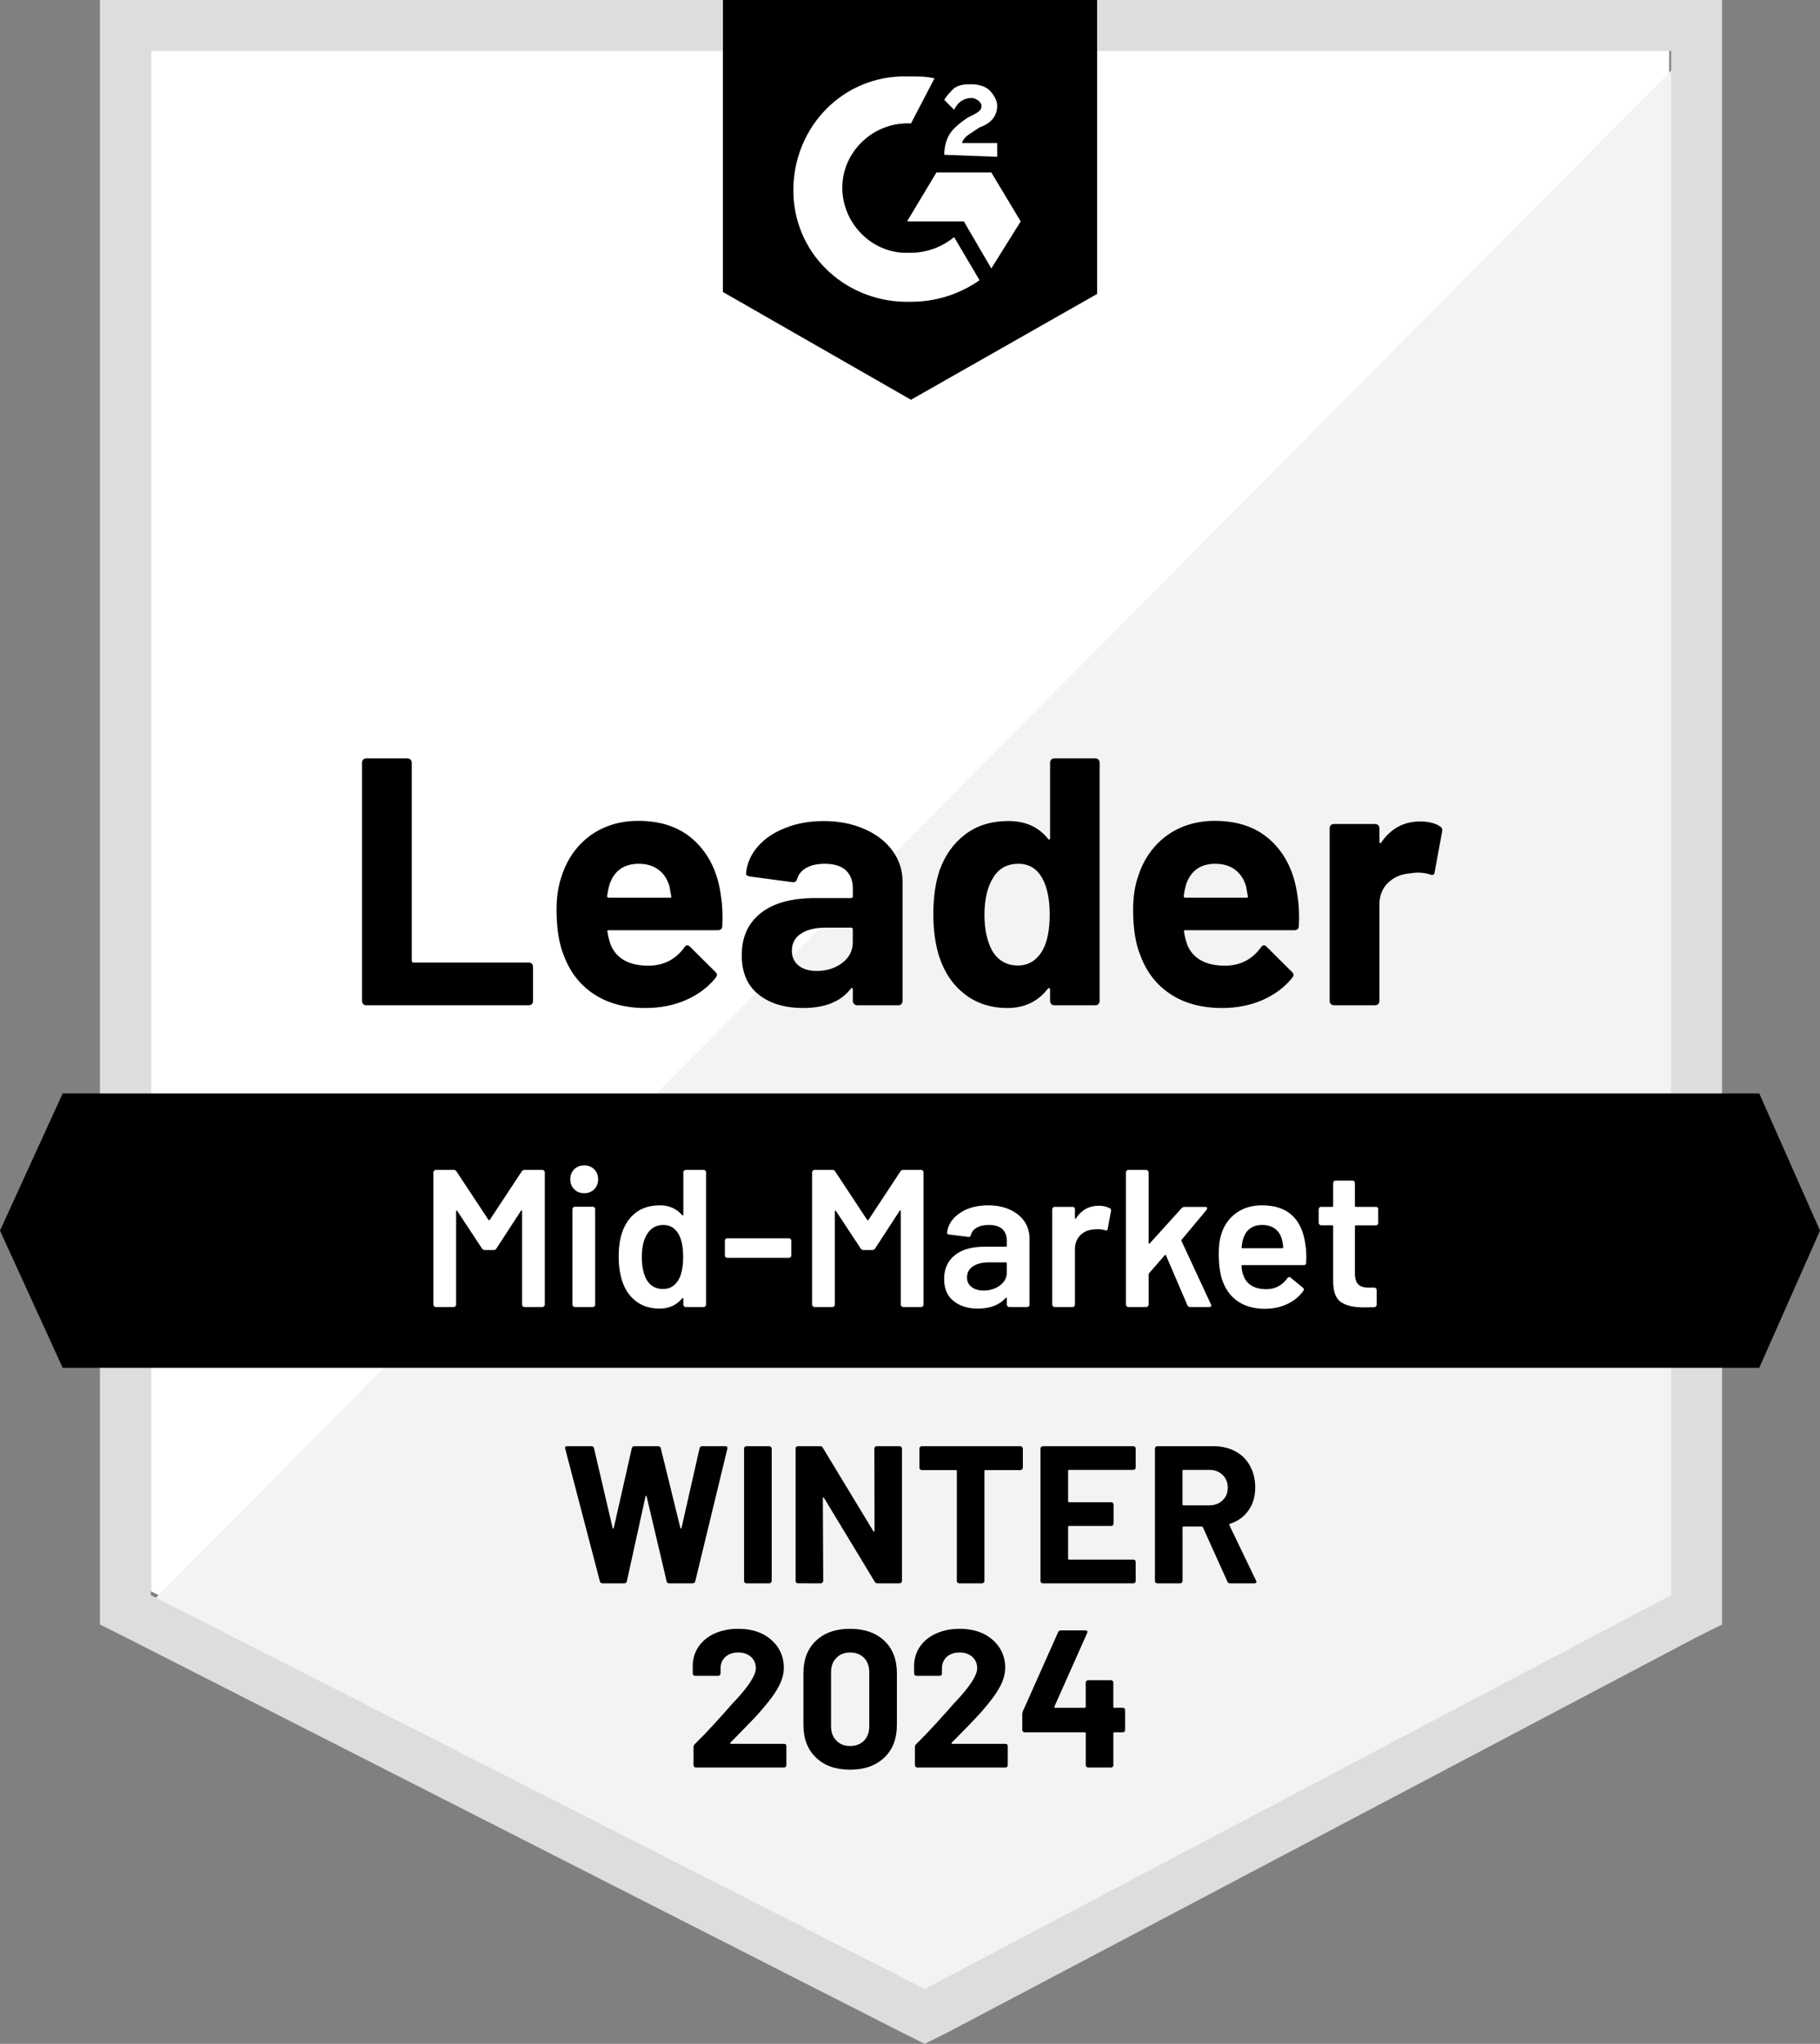
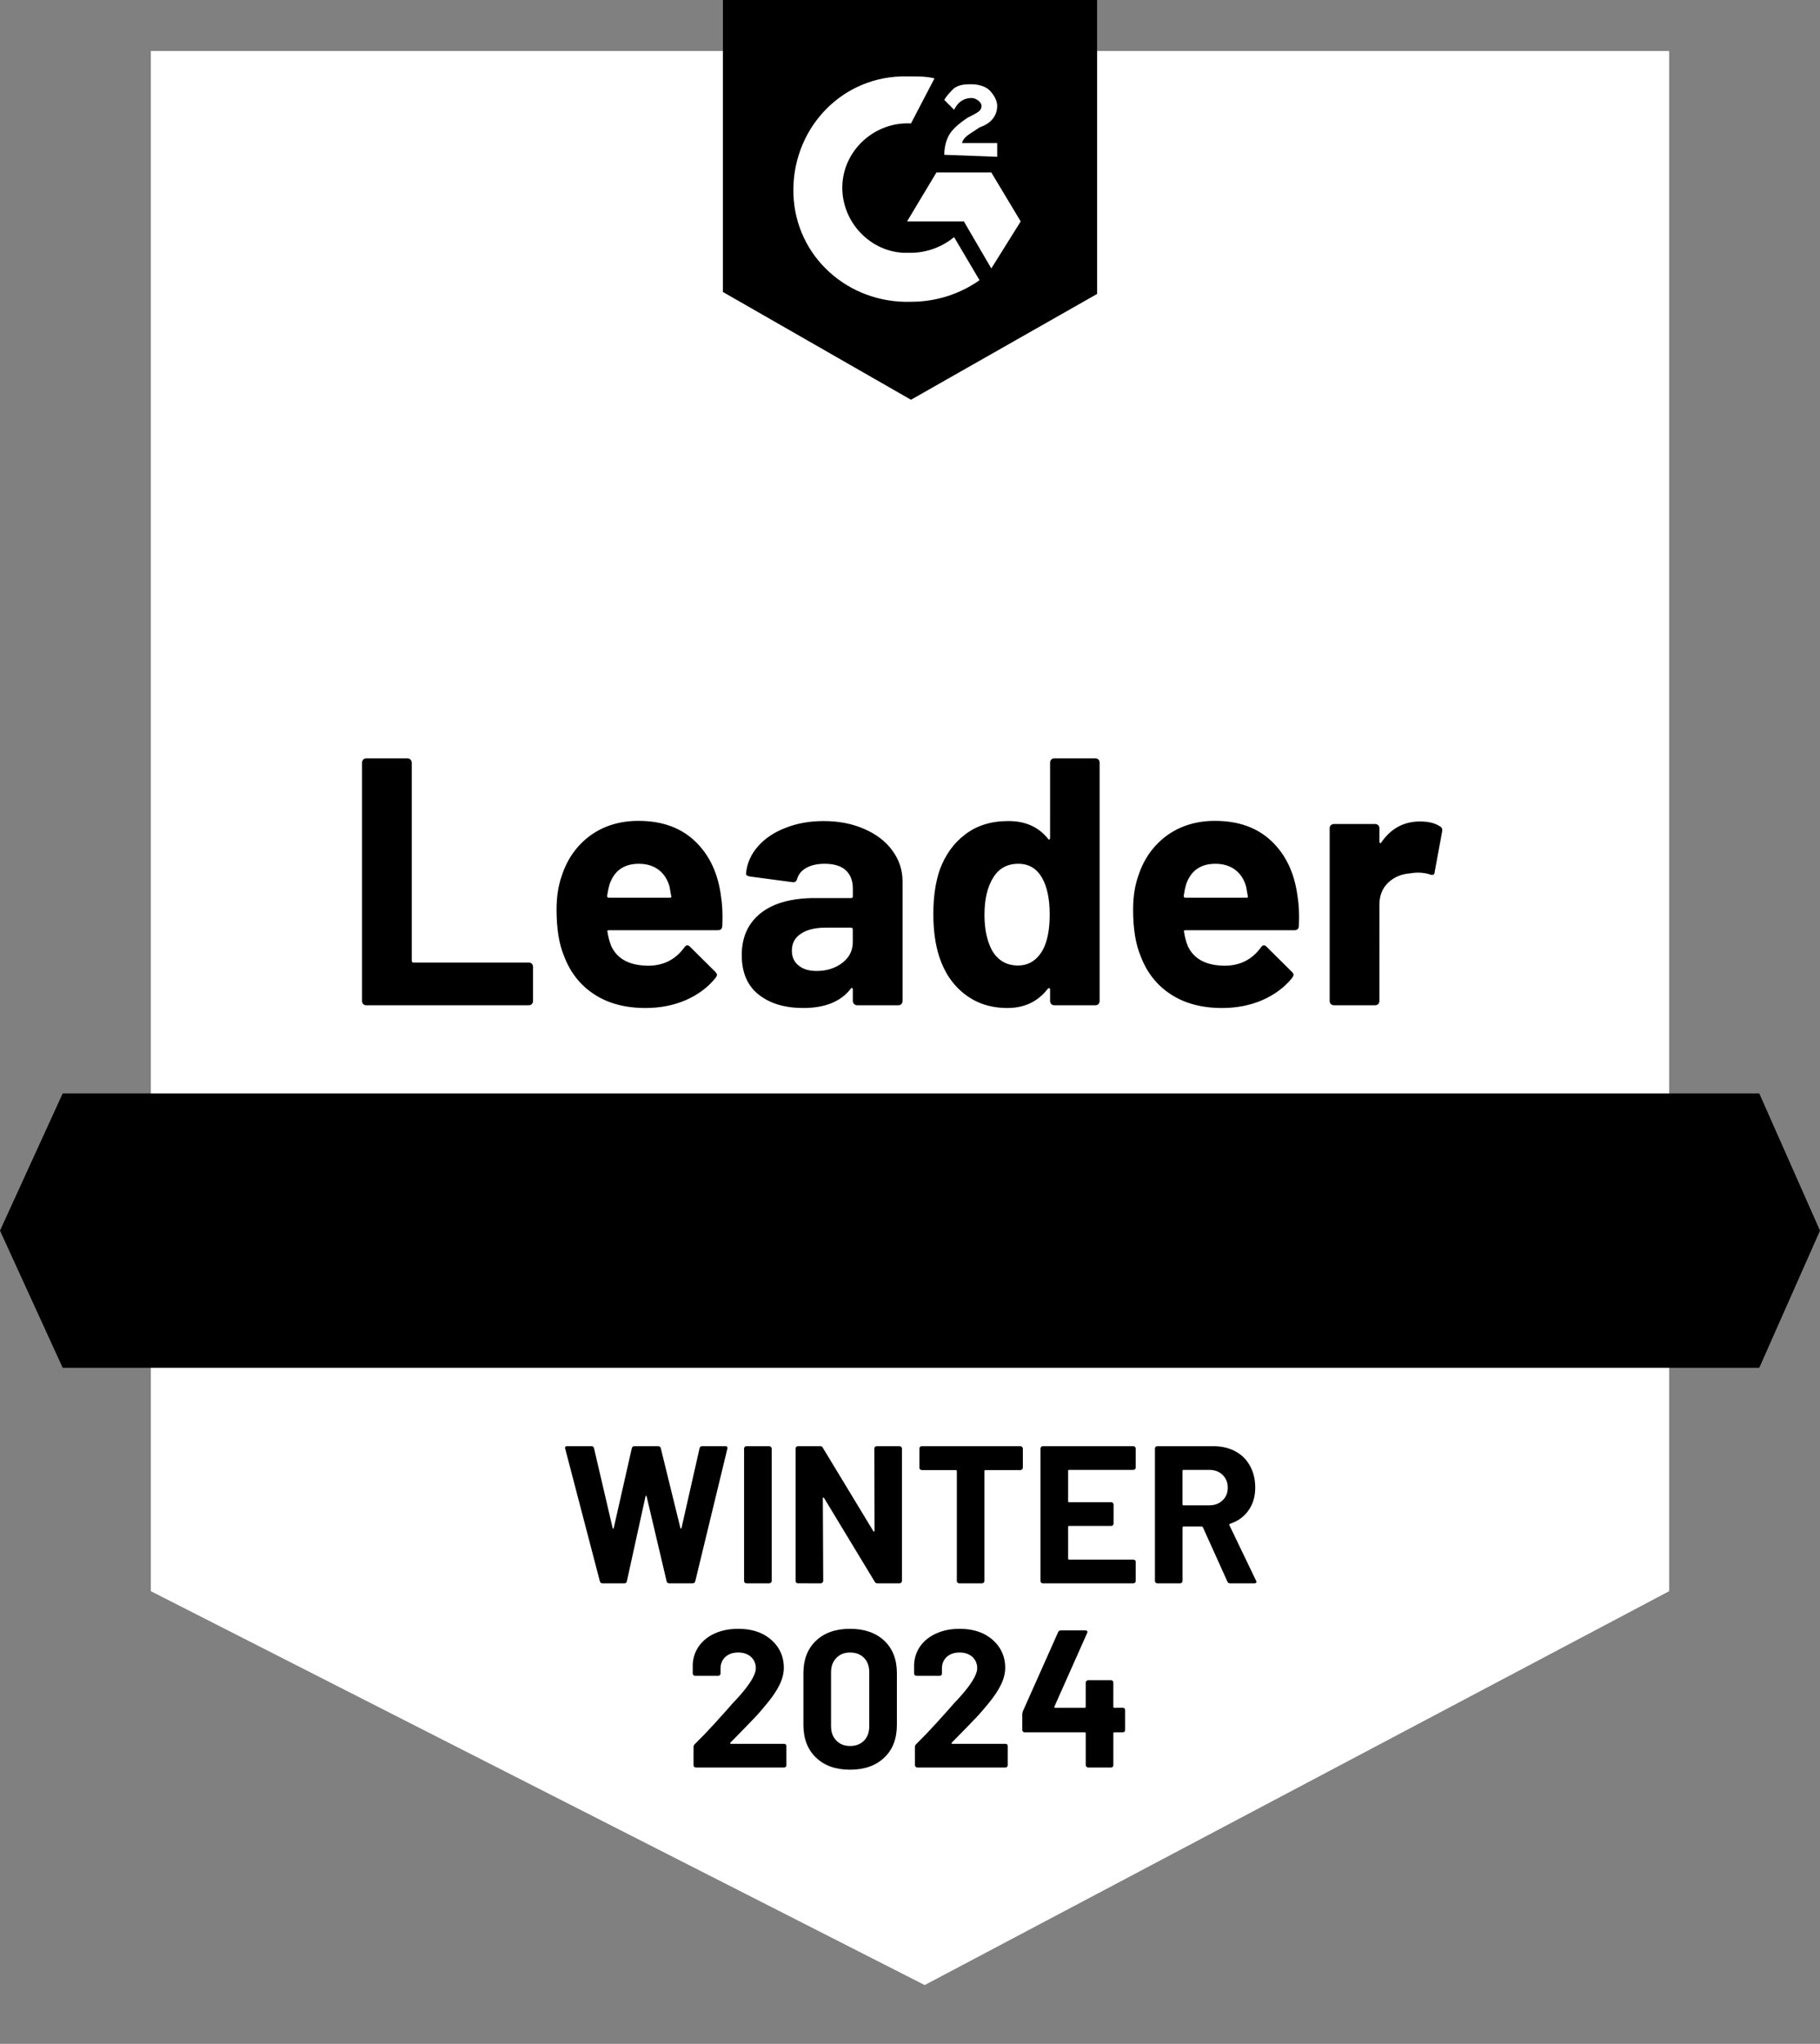
<svg xmlns="http://www.w3.org/2000/svg" version="1.1" id="Layer_1" x="0px" y="0px" viewBox="0 0 102.43 115" style="enable-background:new 0 0 102.43 115;" xml:space="preserve">
  <rect x="0" y="0" width="102.43" height="115" fill="#808080" stroke="none" />
  <style type="text/css">
	.st0{fill:#FFFFFF;}
	.st1{fill:#F2F3F2;}
	.st2{fill:#DCDEDC;}
</style>
  <path class="st0" d="M8.49,89.53l43.552,22.162l41.898-22.162V2.867H8.49  C8.49,2.867,8.49,89.53,8.49,89.53z" />
-   <path class="st1" d="M94.823,3.198L7.608,91.074l45.206,22.383l42.009-21.5  C94.823,91.956,94.823,3.198,94.823,3.198z" />
-   <path class="st2" d="M5.623,31.755v59.65l1.544,0.772l43.552,22.162l1.323,0.662  l1.323-0.662l42.009-22.162l1.544-0.772V0H5.623V31.755z M8.49,89.751V2.867  h85.561v86.884l-42.009,22.162C52.042,111.913,8.49,89.751,8.49,89.751z" />
  <path d="M51.27,4.3c0.441,0,0.882,0,1.323,0.11L51.27,6.946  c-1.985-0.11-3.749,1.433-3.859,3.418c-0.11,1.985,1.433,3.749,3.418,3.859  h0.441c0.882,0,1.764-0.331,2.426-0.882l1.433,2.426  c-1.103,0.772-2.426,1.213-3.859,1.213c-3.528,0.11-6.505-2.536-6.616-6.064  s2.536-6.505,6.064-6.616C50.719,4.3,51.27,4.3,51.27,4.3z M55.791,9.703  l1.654,2.756l-1.654,2.646l-1.544-2.646h-3.198l1.654-2.756  C52.704,9.703,55.791,9.703,55.791,9.703z M53.145,8.71  c0-0.441,0.11-0.882,0.331-1.213s0.662-0.662,0.992-0.882l0.221-0.11  c0.441-0.221,0.551-0.331,0.551-0.551s-0.331-0.441-0.551-0.441  c-0.441,0-0.772,0.221-0.992,0.662l-0.551-0.551  c0.11-0.221,0.331-0.441,0.551-0.662c0.331-0.221,0.662-0.221,0.992-0.221  c0.331,0,0.772,0.11,0.992,0.331s0.441,0.551,0.441,0.882  c0,0.551-0.331,0.992-0.992,1.213l-0.331,0.221  c-0.331,0.221-0.551,0.331-0.662,0.662h1.985v0.772  C56.122,8.821,53.145,8.71,53.145,8.71z M51.27,22.493l10.475-5.954V0H40.686  v16.429C40.686,16.429,51.27,22.493,51.27,22.493z M99.012,61.524H3.528L0,69.243  l3.528,7.718h95.484l3.418-7.718C102.43,69.243,99.012,61.524,99.012,61.524z" />
  <path d="M20.607,56.563c-0.066,0-0.121-0.022-0.165-0.066  c-0.044-0.051-0.066-0.11-0.066-0.176V42.913c0-0.066,0.022-0.125,0.066-0.176  c0.044-0.044,0.099-0.066,0.165-0.066h2.326c0.066,0,0.121,0.022,0.165,0.066  c0.051,0.051,0.077,0.11,0.077,0.176v11.147c0,0.066,0.033,0.099,0.099,0.099  h6.483c0.066-0,0.125,0.022,0.176,0.066  c0.044,0.051,0.066,0.11,0.066,0.176V56.32c0,0.066-0.022,0.125-0.066,0.176  c-0.051,0.044-0.11,0.066-0.176,0.066C29.759,56.563,20.607,56.563,20.607,56.563z   M40.575,50.41c0.081,0.5,0.107,1.062,0.077,1.687  c-0.007,0.162-0.092,0.243-0.254,0.243h-6.13c-0.081,0-0.107,0.033-0.077,0.099  c0.037,0.265,0.107,0.529,0.209,0.794c0.345,0.735,1.047,1.103,2.106,1.103  c0.845-0.007,1.514-0.349,2.007-1.025c0.051-0.081,0.11-0.121,0.176-0.121  c0.044,0,0.092,0.026,0.143,0.077l1.422,1.411  c0.066,0.066,0.099,0.125,0.099,0.176c0,0.029-0.026,0.085-0.077,0.165  c-0.434,0.537-0.996,0.956-1.687,1.257c-0.684,0.294-1.437,0.441-2.26,0.441  c-1.139,0-2.102-0.257-2.889-0.772c-0.787-0.515-1.353-1.235-1.698-2.161  c-0.279-0.662-0.419-1.529-0.419-2.602c0-0.728,0.099-1.367,0.298-1.919  c0.309-0.941,0.842-1.691,1.599-2.249c0.764-0.551,1.669-0.827,2.712-0.827  c1.323,0,2.385,0.382,3.186,1.147C39.921,48.099,40.406,49.124,40.575,50.41z   M35.955,48.602c-0.838,0-1.389,0.39-1.654,1.169  c-0.051,0.176-0.096,0.39-0.132,0.64c0,0.066,0.033,0.099,0.099,0.099h3.429  c0.081-0,0.107-0.033,0.077-0.099c-0.066-0.382-0.099-0.566-0.099-0.551  c-0.118-0.397-0.323-0.706-0.617-0.926C36.757,48.712,36.389,48.602,35.955,48.602  z M46.353,46.198c0.86-0,1.628,0.151,2.304,0.452  c0.676,0.294,1.202,0.702,1.577,1.224c0.375,0.515,0.562,1.088,0.562,1.72  v6.726c0,0.066-0.022,0.125-0.066,0.176c-0.044,0.044-0.099,0.066-0.165,0.066  h-2.326c-0.066,0-0.121-0.022-0.165-0.066c-0.051-0.051-0.077-0.11-0.077-0.176  v-0.651c0-0.037-0.011-0.062-0.033-0.077c-0.029-0.015-0.055-0.004-0.077,0.033  c-0.559,0.728-1.452,1.092-2.679,1.092c-1.036,0-1.871-0.25-2.503-0.75  c-0.639-0.5-0.959-1.242-0.959-2.227c0-1.014,0.36-1.805,1.081-2.371  c0.713-0.559,1.731-0.838,3.054-0.838h2.018c0.066,0,0.099-0.033,0.099-0.099  v-0.441c0-0.434-0.132-0.775-0.397-1.025  c-0.265-0.243-0.662-0.364-1.191-0.364c-0.404,0-0.742,0.074-1.014,0.221  s-0.448,0.353-0.529,0.617c-0.037,0.147-0.121,0.213-0.254,0.198l-2.404-0.32  c-0.162-0.029-0.235-0.088-0.221-0.176c0.051-0.559,0.272-1.062,0.662-1.511  c0.39-0.448,0.908-0.798,1.555-1.047c0.639-0.257,1.356-0.386,2.15-0.386  L46.353,46.198z M45.956,54.633c0.566,0,1.047-0.151,1.444-0.452  c0.397-0.301,0.595-0.691,0.595-1.169v-0.717c0-0.066-0.033-0.099-0.099-0.099  h-1.422c-0.595,0-1.062,0.114-1.4,0.342c-0.338,0.221-0.507,0.537-0.507,0.948  c0,0.36,0.125,0.639,0.375,0.838C45.191,54.53,45.53,54.633,45.956,54.633z   M59.099,42.913c0-0.066,0.022-0.125,0.066-0.176  c0.044-0.044,0.099-0.066,0.165-0.066h2.326c0.066,0,0.121,0.022,0.165,0.066  c0.044,0.051,0.066,0.11,0.066,0.176v13.407  c0,0.066-0.022,0.125-0.066,0.176c-0.044,0.044-0.099,0.066-0.165,0.066  H59.33c-0.066,0-0.121-0.022-0.165-0.066c-0.044-0.051-0.066-0.11-0.066-0.176  v-0.651c0-0.037-0.015-0.059-0.044-0.066c-0.029-0.007-0.055,0-0.077,0.022  c-0.559,0.728-1.319,1.092-2.282,1.092c-0.926,0-1.724-0.257-2.393-0.772  s-1.15-1.22-1.444-2.117c-0.221-0.691-0.331-1.492-0.331-2.404  c-0-0.941,0.118-1.76,0.353-2.459c0.309-0.853,0.79-1.525,1.444-2.018  c0.654-0.5,1.463-0.75,2.426-0.75c0.956-0,1.698,0.331,2.227,0.992  c0.022,0.044,0.048,0.059,0.077,0.044c0.029-0.015,0.044-0.04,0.044-0.077  C59.099,47.158,59.099,42.913,59.099,42.913z M58.68,53.465  c0.265-0.485,0.397-1.154,0.397-2.007c0-0.882-0.147-1.577-0.441-2.084  c-0.301-0.515-0.742-0.772-1.323-0.772c-0.625,0-1.095,0.257-1.411,0.772  c-0.331,0.522-0.496,1.224-0.496,2.106c0,0.794,0.14,1.455,0.419,1.985  c0.331,0.573,0.82,0.86,1.466,0.86C57.886,54.325,58.349,54.038,58.68,53.465z   M73.024,50.41c0.081,0.5,0.107,1.062,0.077,1.687  c-0.007,0.162-0.092,0.243-0.254,0.243h-6.13c-0.081,0-0.107,0.033-0.077,0.099  c0.037,0.265,0.107,0.529,0.209,0.794c0.345,0.735,1.047,1.103,2.106,1.103  c0.845-0.007,1.514-0.349,2.007-1.025c0.051-0.081,0.11-0.121,0.176-0.121  c0.044,0,0.092,0.026,0.143,0.077l1.422,1.411  c0.066,0.066,0.099,0.125,0.099,0.176c0,0.029-0.026,0.085-0.077,0.165  c-0.434,0.537-0.996,0.956-1.687,1.257c-0.684,0.294-1.437,0.441-2.26,0.441  c-1.139,0-2.102-0.257-2.889-0.772c-0.787-0.515-1.353-1.235-1.698-2.161  c-0.279-0.662-0.419-1.529-0.419-2.602c0-0.728,0.099-1.367,0.298-1.919  c0.309-0.941,0.842-1.691,1.599-2.249c0.764-0.551,1.669-0.827,2.712-0.827  c1.323,0,2.385,0.382,3.186,1.147c0.801,0.764,1.286,1.79,1.455,3.076H73.024z   M68.405,48.602c-0.838,0-1.389,0.39-1.654,1.169  c-0.051,0.176-0.096,0.39-0.132,0.64c-0,0.066,0.033,0.099,0.099,0.099  h3.429c0.081-0,0.107-0.033,0.077-0.099  c-0.066-0.382-0.099-0.566-0.099-0.551c-0.118-0.397-0.323-0.706-0.617-0.926  C69.206,48.712,68.838,48.602,68.405,48.602z M79.916,46.221  c0.478,0,0.853,0.092,1.125,0.276c0.11,0.059,0.151,0.158,0.121,0.298  l-0.419,2.271c-0.007,0.154-0.099,0.198-0.276,0.132  c-0.198-0.066-0.43-0.099-0.695-0.099c-0.103,0-0.246,0.015-0.43,0.044  c-0.478,0.037-0.882,0.209-1.213,0.518c-0.331,0.316-0.496,0.731-0.496,1.246  V56.32c0,0.066-0.022,0.125-0.066,0.176c-0.051,0.044-0.11,0.066-0.176,0.066  h-2.315c-0.066,0-0.125-0.022-0.176-0.066c-0.044-0.051-0.066-0.11-0.066-0.176  v-9.725c0-0.066,0.022-0.121,0.066-0.165c0.051-0.044,0.11-0.066,0.176-0.066  h2.315c0.066,0,0.125,0.022,0.176,0.066c0.044,0.044,0.066,0.099,0.066,0.165  v0.761c0,0.037,0.011,0.062,0.033,0.077c0.029,0.015,0.051,0.007,0.066-0.022  C78.276,46.617,79.004,46.221,79.916,46.221z" />
-   <path class="st0" d="M29.362,65.913c0.037-0.059,0.088-0.088,0.154-0.088h1.014  c0.037,0,0.066,0.015,0.088,0.044c0.029,0.022,0.044,0.051,0.044,0.088v7.453  c0,0.037-0.015,0.066-0.044,0.088c-0.022,0.029-0.051,0.044-0.088,0.044h-1.014  c-0.037,0-0.07-0.015-0.099-0.044c-0.022-0.022-0.033-0.051-0.033-0.088v-5.259  c-0-0.022-0.007-0.037-0.022-0.044c-0.022-0.007-0.037,0-0.044,0.022  l-1.378,2.117c-0.037,0.059-0.088,0.088-0.154,0.088h-0.507  c-0.066,0-0.118-0.029-0.154-0.088l-1.389-2.106  c-0.007-0.022-0.018-0.029-0.033-0.022c-0.022,0.007-0.033,0.022-0.033,0.044  v5.248c0,0.037-0.015,0.066-0.044,0.088c-0.022,0.029-0.051,0.044-0.088,0.044  h-1.014c-0.037,0-0.066-0.015-0.088-0.044c-0.029-0.022-0.044-0.051-0.044-0.088  v-7.453c0-0.037,0.015-0.066,0.044-0.088c0.022-0.029,0.051-0.044,0.088-0.044  h1.014c0.066,0,0.118,0.029,0.154,0.088l1.797,2.723  c0.015,0.015,0.029,0.022,0.044,0.022c0.015,0,0.026-0.007,0.033-0.022  C27.565,68.636,29.362,65.913,29.362,65.913z M32.879,67.137  c-0.228,0-0.415-0.074-0.562-0.221c-0.147-0.147-0.221-0.334-0.221-0.562  c0-0.228,0.074-0.415,0.221-0.562c0.147-0.147,0.334-0.221,0.562-0.221  s0.415,0.074,0.562,0.221c0.147,0.147,0.221,0.334,0.221,0.562  c0,0.228-0.074,0.415-0.221,0.562C33.295,67.063,33.107,67.137,32.879,67.137z   M32.35,73.543c-0.037,0-0.066-0.015-0.088-0.044  c-0.029-0.022-0.044-0.051-0.044-0.088v-5.381c0-0.037,0.015-0.066,0.044-0.088  c0.022-0.029,0.051-0.044,0.088-0.044h1.014c0.037,0,0.07,0.015,0.099,0.044  c0.022,0.022,0.033,0.051,0.033,0.088v5.381  c0,0.037-0.011,0.066-0.033,0.088c-0.029,0.029-0.062,0.044-0.099,0.044  H32.35z M38.458,65.957c0-0.037,0.015-0.066,0.044-0.088  c0.022-0.029,0.051-0.044,0.088-0.044h1.014c0.037,0,0.07,0.015,0.099,0.044  c0.022,0.022,0.033,0.051,0.033,0.088v7.453c0,0.037-0.011,0.066-0.033,0.088  c-0.029,0.029-0.062,0.044-0.099,0.044h-1.014c-0.037,0-0.066-0.015-0.088-0.044  c-0.029-0.022-0.044-0.051-0.044-0.088v-0.331c0-0.022-0.007-0.037-0.022-0.044  s-0.029,0-0.044,0.022c-0.323,0.382-0.746,0.573-1.268,0.573  s-0.963-0.136-1.323-0.408c-0.36-0.272-0.621-0.651-0.783-1.136  c-0.132-0.412-0.198-0.871-0.198-1.378c0-0.522,0.062-0.97,0.187-1.345  c0.162-0.485,0.423-0.864,0.783-1.136c0.36-0.272,0.812-0.408,1.356-0.408  c0.507,0,0.922,0.184,1.246,0.551c0.015,0.015,0.029,0.022,0.044,0.022  c0.015-0.007,0.022-0.022,0.022-0.044v-2.393  C38.458,65.957,38.458,65.957,38.458,65.957z M38.194,71.999  c0.169-0.301,0.254-0.728,0.254-1.279c0-0.573-0.092-1.011-0.276-1.312  c-0.198-0.323-0.478-0.485-0.838-0.485c-0.375,0-0.669,0.154-0.882,0.463  c-0.221,0.323-0.331,0.772-0.331,1.345c0,0.515,0.088,0.937,0.265,1.268  c0.206,0.353,0.518,0.529,0.937,0.529c0.375,0,0.665-0.176,0.871-0.529  L38.194,71.999z M40.928,70.775c-0.037,0-0.066-0.011-0.088-0.033  c-0.029-0.029-0.044-0.062-0.044-0.099v-0.838c0-0.037,0.015-0.07,0.044-0.099  c0.022-0.022,0.051-0.033,0.088-0.033h3.473c0.037,0,0.066,0.011,0.088,0.033  c0.029,0.029,0.044,0.062,0.044,0.099v0.838c0,0.037-0.015,0.07-0.044,0.099  c-0.022,0.022-0.051,0.033-0.088,0.033H40.928z M50.675,65.913  c0.037-0.059,0.088-0.088,0.154-0.088h1.014c0.037,0,0.07,0.015,0.099,0.044  c0.022,0.022,0.033,0.051,0.033,0.088v7.453c0,0.037-0.011,0.066-0.033,0.088  c-0.029,0.029-0.062,0.044-0.099,0.044h-1.014c-0.037,0-0.066-0.015-0.088-0.044  c-0.029-0.022-0.044-0.051-0.044-0.088v-5.259  c-0-0.022-0.007-0.037-0.022-0.044c-0.022-0.007-0.037,0-0.044,0.022  l-1.378,2.117c-0.037,0.059-0.088,0.088-0.154,0.088h-0.507  c-0.066,0-0.118-0.029-0.154-0.088l-1.389-2.106  c-0.007-0.022-0.018-0.029-0.033-0.022c-0.022,0.007-0.033,0.022-0.033,0.044  v5.248c-0,0.037-0.011,0.066-0.033,0.088  c-0.029,0.029-0.062,0.044-0.099,0.044h-1.014c-0.037,0-0.066-0.015-0.088-0.044  c-0.029-0.022-0.044-0.051-0.044-0.088v-7.453c0-0.037,0.015-0.066,0.044-0.088  c0.022-0.029,0.051-0.044,0.088-0.044h1.014c0.066,0,0.118,0.029,0.154,0.088  l1.797,2.723c0.015,0.015,0.029,0.022,0.044,0.022s0.026-0.007,0.033-0.022  C48.878,68.636,50.675,65.913,50.675,65.913z M55.615,67.82  c0.463,0,0.871,0.081,1.224,0.243s0.625,0.382,0.816,0.662  c0.191,0.287,0.287,0.61,0.287,0.97v3.716c0,0.037-0.011,0.066-0.033,0.088  c-0.029,0.029-0.062,0.044-0.099,0.044h-1.014c-0.037,0-0.066-0.015-0.088-0.044  c-0.029-0.022-0.044-0.051-0.044-0.088v-0.353  c-0-0.022-0.007-0.037-0.022-0.044c-0.015,0-0.029,0.007-0.044,0.022  c-0.36,0.397-0.882,0.595-1.566,0.595c-0.551,0-1.003-0.14-1.356-0.419  c-0.36-0.279-0.54-0.695-0.54-1.246c0-0.573,0.202-1.022,0.606-1.345  c0.397-0.316,0.959-0.474,1.687-0.474h1.18c0.037,0,0.055-0.018,0.055-0.055v-0.265  c0-0.287-0.085-0.511-0.254-0.673C56.239,69,55.986,68.923,55.648,68.923  c-0.279,0-0.504,0.051-0.673,0.154c-0.176,0.096-0.287,0.232-0.331,0.408  c-0.022,0.088-0.074,0.125-0.154,0.11l-1.07-0.132  c-0.037-0.007-0.066-0.018-0.088-0.033c-0.029-0.022-0.04-0.048-0.033-0.077  c0.059-0.448,0.301-0.816,0.728-1.103C54.446,67.964,54.975,67.82,55.615,67.82z   M55.35,72.616c0.36,0,0.669-0.096,0.926-0.287  c0.257-0.191,0.386-0.434,0.386-0.728v-0.518c0-0.037-0.018-0.055-0.055-0.055h-0.926  c-0.39,0-0.695,0.074-0.915,0.221c-0.228,0.147-0.342,0.357-0.342,0.628  c0,0.235,0.088,0.415,0.265,0.54c0.169,0.132,0.39,0.198,0.662,0.198  L55.35,72.616z M61.844,67.842c0.235,0,0.441,0.048,0.617,0.143  c0.059,0.029,0.081,0.085,0.066,0.165l-0.187,0.992  c-0.007,0.088-0.059,0.114-0.154,0.077c-0.11-0.037-0.239-0.055-0.386-0.055  c-0.096,0-0.169,0.004-0.221,0.011c-0.309,0.015-0.566,0.121-0.772,0.32  c-0.206,0.206-0.309,0.47-0.309,0.794v3.12c0,0.037-0.011,0.066-0.033,0.088  c-0.029,0.029-0.062,0.044-0.099,0.044H59.352c-0.037,0-0.066-0.015-0.088-0.044  c-0.029-0.022-0.044-0.051-0.044-0.088v-5.37c0-0.037,0.015-0.07,0.044-0.099  c0.022-0.022,0.051-0.033,0.088-0.033h1.014c0.037,0,0.07,0.011,0.099,0.033  c0.022,0.029,0.033,0.062,0.033,0.099v0.496c0,0.029,0.007,0.044,0.022,0.044  c0.007,0.007,0.018,0,0.033-0.022C60.863,68.081,61.293,67.842,61.844,67.842z   M63.498,73.543c-0.037,0-0.066-0.015-0.088-0.044  c-0.029-0.022-0.044-0.051-0.044-0.088v-7.453c0-0.037,0.015-0.066,0.044-0.088  c0.022-0.029,0.051-0.044,0.088-0.044h1.014c0.037,0,0.066,0.015,0.088,0.044  c0.029,0.022,0.044,0.051,0.044,0.088v3.98c0,0.022,0.007,0.037,0.022,0.044  c0.015,0.007,0.029,0,0.044-0.022l1.786-1.974c0.051-0.051,0.107-0.077,0.165-0.077  h1.169c0.074,0,0.11,0.026,0.11,0.077c0,0.022-0.011,0.051-0.033,0.088  l-1.4,1.676c-0.022,0.022-0.026,0.048-0.011,0.077l1.654,3.561  c0.015,0.029,0.022,0.051,0.022,0.066c-0,0.059-0.04,0.088-0.121,0.088  h-1.07c-0.074,0-0.125-0.033-0.154-0.099L65.626,70.643  c-0.007-0.015-0.022-0.026-0.044-0.033c-0.015,0-0.026,0.007-0.033,0.022  l-0.882,1.014c-0.015,0.029-0.022,0.055-0.022,0.077v1.687  c0,0.037-0.015,0.066-0.044,0.088c-0.022,0.029-0.051,0.044-0.088,0.044h-1.014  L63.498,73.543z M73.477,70.092c0.029,0.184,0.044,0.39,0.044,0.617l-0.011,0.342  c0,0.088-0.044,0.132-0.132,0.132H69.926c-0.037,0-0.055,0.018-0.055,0.055  c0.022,0.243,0.055,0.408,0.099,0.496c0.176,0.529,0.606,0.798,1.29,0.805  c0.5,0,0.897-0.206,1.191-0.617c0.029-0.044,0.066-0.066,0.11-0.066  c0.029,0,0.055,0.011,0.077,0.033l0.684,0.562c0.066,0.051,0.077,0.11,0.033,0.176  c-0.228,0.323-0.533,0.573-0.915,0.75c-0.375,0.176-0.794,0.265-1.257,0.265  c-0.573,0-1.062-0.129-1.466-0.386c-0.397-0.257-0.687-0.617-0.871-1.081  c-0.169-0.397-0.254-0.948-0.254-1.654c0-0.426,0.044-0.772,0.132-1.036  c0.147-0.515,0.426-0.922,0.838-1.224c0.404-0.294,0.893-0.441,1.466-0.441  c1.448,0,2.264,0.757,2.448,2.271L73.477,70.092z M71.029,68.923  c-0.272,0-0.5,0.07-0.684,0.209c-0.176,0.132-0.301,0.32-0.375,0.562  c-0.044,0.125-0.074,0.287-0.088,0.485c-0.015,0.037,0,0.055,0.044,0.055h2.238  c0.037,0,0.055-0.018,0.055-0.055c-0.015-0.184-0.037-0.323-0.066-0.419  c-0.066-0.265-0.195-0.47-0.386-0.617c-0.198-0.147-0.445-0.221-0.739-0.221  L71.029,68.923z M77.567,68.813c0,0.037-0.011,0.066-0.033,0.088  c-0.029,0.029-0.062,0.044-0.099,0.044h-1.125c-0.037,0-0.055,0.018-0.055,0.055  v2.657c0,0.279,0.062,0.481,0.187,0.606c0.118,0.125,0.309,0.187,0.573,0.187h0.331  c0.037,0,0.066,0.011,0.088,0.033c0.029,0.029,0.044,0.062,0.044,0.099v0.827  c0,0.081-0.044,0.129-0.132,0.143l-0.573,0.011c-0.581,0-1.014-0.099-1.301-0.298  s-0.434-0.573-0.441-1.125v-3.142c0-0.037-0.018-0.055-0.055-0.055h-0.628  c-0.037,0-0.066-0.015-0.088-0.044c-0.029-0.022-0.044-0.051-0.044-0.088v-0.772  c0-0.037,0.015-0.07,0.044-0.099c0.022-0.022,0.051-0.033,0.088-0.033h0.628  c0.037,0,0.055-0.018,0.055-0.055v-1.29c0-0.037,0.015-0.07,0.044-0.099  c0.022-0.022,0.051-0.033,0.088-0.033h0.959c0.037,0,0.066,0.011,0.088,0.033  c0.029,0.029,0.044,0.062,0.044,0.099v1.29c0,0.037,0.018,0.055,0.055,0.055h1.125  c0.037,0,0.07,0.011,0.099,0.033c0.022,0.029,0.033,0.062,0.033,0.099  c0,0,0,0.772-0,0.772L77.567,68.813z" />
  <path d="M33.916,89.089c-0.081,0-0.132-0.037-0.154-0.11l-1.952-7.465l-0.011-0.044  c0-0.066,0.04-0.099,0.121-0.099h1.367c0.074,0,0.121,0.037,0.143,0.11  l1.047,4.488c0.007,0.029,0.018,0.044,0.033,0.044  c0.015-0,0.026-0.015,0.033-0.044l1.014-4.477  c0.022-0.081,0.07-0.121,0.143-0.121h1.334c0.081,0,0.132,0.037,0.154,0.11  l1.103,4.488c0.007,0.022,0.018,0.037,0.033,0.044  c0.015-0,0.026-0.015,0.033-0.044l1.014-4.477  c0.022-0.081,0.07-0.121,0.143-0.121h1.301c0.103,0,0.143,0.048,0.121,0.143  l-1.808,7.465c-0.022,0.074-0.074,0.11-0.154,0.11h-1.312  c-0.074,0-0.121-0.037-0.143-0.11l-1.125-4.774  c-0.007-0.029-0.018-0.044-0.033-0.044c-0.015,0-0.026,0.015-0.033,0.044  l-1.047,4.763c-0.015,0.081-0.062,0.121-0.143,0.121H33.916z M42.009,89.089  c-0.037,0-0.07-0.015-0.099-0.044c-0.022-0.022-0.033-0.051-0.033-0.088v-7.453  c0-0.037,0.011-0.066,0.033-0.088c0.029-0.029,0.062-0.044,0.099-0.044h1.29  c0.037,0,0.066,0.015,0.088,0.044c0.029,0.022,0.044,0.051,0.044,0.088v7.453  c0,0.037-0.015,0.066-0.044,0.088c-0.022,0.029-0.051,0.044-0.088,0.044H42.009z   M49.209,81.503c0-0.037,0.011-0.066,0.033-0.088  c0.029-0.029,0.062-0.044,0.099-0.044h1.29c0.037,0,0.066,0.015,0.088,0.044  c0.029,0.022,0.044,0.051,0.044,0.088v7.453c0,0.037-0.015,0.066-0.044,0.088  c-0.022,0.029-0.051,0.044-0.088,0.044h-1.246c-0.074,0-0.125-0.029-0.154-0.088  l-2.856-4.719c-0.015-0.022-0.029-0.029-0.044-0.022  c-0.015,0-0.022,0.015-0.022,0.044l0.022,4.653c0,0.037-0.015,0.066-0.044,0.088  c-0.022,0.029-0.051,0.044-0.088,0.044H44.908  c-0.037,0-0.07-0.015-0.099-0.044c-0.022-0.022-0.033-0.051-0.033-0.088  v-7.453c0-0.037,0.011-0.066,0.033-0.088c0.029-0.029,0.062-0.044,0.099-0.044  h1.246c0.074,0,0.125,0.029,0.154,0.088l2.845,4.697  c0.015,0.022,0.029,0.029,0.044,0.022c0.015,0,0.022-0.015,0.022-0.044  C49.22,86.134,49.209,81.503,49.209,81.503z M57.434,81.371  c0.037,0,0.066,0.015,0.088,0.044c0.029,0.022,0.044,0.051,0.044,0.088v1.081  c0,0.037-0.015,0.066-0.044,0.088C57.5,82.702,57.471,82.716,57.434,82.716h-1.974  c-0.037,0-0.055,0.018-0.055,0.055v6.186c0,0.037-0.015,0.066-0.044,0.088  c-0.022,0.029-0.051,0.044-0.088,0.044h-1.29  c-0.037,0-0.07-0.015-0.099-0.044c-0.022-0.022-0.033-0.051-0.033-0.088  v-6.186c0-0.037-0.018-0.055-0.055-0.055h-1.919c-0.037,0-0.07-0.015-0.099-0.044  c-0.022-0.022-0.033-0.051-0.033-0.088v-1.081c0-0.037,0.011-0.066,0.033-0.088  c0.029-0.029,0.062-0.044,0.099-0.044C51.877,81.371,57.434,81.371,57.434,81.371z   M63.917,82.573c0,0.037-0.011,0.066-0.033,0.088  c-0.029,0.029-0.062,0.044-0.099,0.044h-3.616c-0.037,0-0.055,0.018-0.055,0.055  v1.709c0,0.037,0.018,0.055,0.055,0.055h2.371c0.037,0,0.066,0.011,0.088,0.033  c0.029,0.029,0.044,0.062,0.044,0.099v1.07c0,0.037-0.015,0.07-0.044,0.099  c-0.022,0.022-0.051,0.033-0.088,0.033h-2.371c-0.037,0-0.055,0.018-0.055,0.055  v1.786c0,0.037,0.018,0.055,0.055,0.055h3.616c0.037,0,0.07,0.011,0.099,0.033  c0.022,0.029,0.033,0.062,0.033,0.099v1.07c0,0.037-0.011,0.066-0.033,0.088  c-0.029,0.029-0.062,0.044-0.099,0.044h-5.094c-0.037,0-0.07-0.015-0.099-0.044  c-0.022-0.022-0.033-0.051-0.033-0.088v-7.453  c-0-0.037,0.011-0.066,0.033-0.088c0.029-0.029,0.062-0.044,0.099-0.044  h5.094c0.037,0,0.07,0.015,0.099,0.044c0.022,0.022,0.033,0.051,0.033,0.088  c0,0,0,1.07,0,1.07V82.573z M69.232,89.089c-0.074,0-0.125-0.033-0.154-0.099  l-1.378-3.054c-0.015-0.029-0.037-0.044-0.066-0.044h-1.025  c-0.037,0-0.055,0.018-0.055,0.055v3.01c0,0.037-0.015,0.066-0.044,0.088  c-0.022,0.029-0.051,0.044-0.088,0.044h-1.29  c-0.037,0-0.07-0.015-0.099-0.044c-0.022-0.022-0.033-0.051-0.033-0.088  v-7.453c-0-0.037,0.011-0.066,0.033-0.088  c0.029-0.029,0.062-0.044,0.099-0.044h3.153c0.47,0,0.882,0.096,1.235,0.287  c0.36,0.191,0.636,0.463,0.827,0.816c0.198,0.353,0.298,0.761,0.298,1.224  c0,0.5-0.125,0.926-0.375,1.279c-0.25,0.36-0.599,0.614-1.047,0.761  c-0.037,0.015-0.048,0.04-0.033,0.077l1.5,3.12  c0.015,0.029,0.022,0.051,0.022,0.066c0,0.059-0.04,0.088-0.121,0.088h-1.356  C69.232,89.089,69.232,89.089,69.232,89.089z M66.607,82.705  c-0.037,0-0.055,0.018-0.055,0.055v1.885c0,0.037,0.018,0.055,0.055,0.055h1.444  c0.309-0,0.559-0.092,0.75-0.276c0.198-0.184,0.298-0.423,0.298-0.717  C69.099,83.415,69,83.172,68.802,82.981c-0.191-0.184-0.441-0.276-0.75-0.276  C68.052,82.705,66.607,82.705,66.607,82.705z M41.105,98.053  c-0.015,0.015-0.018,0.029-0.011,0.044c0.007,0.015,0.022,0.022,0.044,0.022  h2.988c0.037,0,0.07,0.011,0.099,0.033c0.022,0.029,0.033,0.062,0.033,0.099  v1.07c0,0.037-0.011,0.066-0.033,0.088c-0.029,0.029-0.062,0.044-0.099,0.044  h-4.962c-0.037,0-0.07-0.015-0.099-0.044c-0.022-0.022-0.033-0.051-0.033-0.088  v-1.014c0-0.066,0.022-0.121,0.066-0.165c0.36-0.353,0.728-0.735,1.103-1.147  c0.375-0.419,0.61-0.68,0.706-0.783c0.206-0.243,0.415-0.474,0.628-0.695  c0.669-0.742,1.003-1.294,1.003-1.654c0-0.257-0.092-0.47-0.276-0.64  c-0.184-0.162-0.423-0.243-0.717-0.243s-0.533,0.081-0.717,0.243  c-0.184,0.169-0.276,0.39-0.276,0.662v0.276c0,0.037-0.015,0.07-0.044,0.099  c-0.022,0.022-0.051,0.033-0.088,0.033h-1.301  c-0.037,0-0.066-0.011-0.088-0.033c-0.029-0.029-0.044-0.062-0.044-0.099  v-0.518c0.022-0.397,0.147-0.75,0.375-1.058  c0.228-0.301,0.529-0.533,0.904-0.695c0.382-0.162,0.809-0.243,1.279-0.243  c0.522-0,0.978,0.096,1.367,0.287c0.382,0.198,0.68,0.463,0.893,0.794  c0.206,0.331,0.309,0.698,0.309,1.103c0,0.309-0.077,0.625-0.232,0.948  s-0.386,0.673-0.695,1.047c-0.228,0.287-0.474,0.57-0.739,0.849  s-0.658,0.684-1.18,1.213C41.27,97.888,41.105,98.053,41.105,98.053z M47.841,99.575  c-0.809-0-1.448-0.228-1.919-0.684c-0.47-0.448-0.706-1.062-0.706-1.841  v-2.911c0-0.764,0.235-1.371,0.706-1.819s1.11-0.673,1.919-0.673  c0.809-0,1.452,0.224,1.93,0.673c0.47,0.448,0.706,1.055,0.706,1.819  v2.911c0,0.779-0.235,1.393-0.706,1.841  C49.293,99.347,48.65,99.575,47.841,99.575z M47.841,98.241  c0.331,0,0.595-0.103,0.794-0.309c0.191-0.198,0.287-0.467,0.287-0.805v-3.032  c0-0.338-0.096-0.606-0.287-0.805c-0.198-0.206-0.463-0.309-0.794-0.309  c-0.323,0-0.581,0.103-0.772,0.309c-0.198,0.198-0.298,0.467-0.298,0.805v3.032  c-0,0.338,0.099,0.606,0.298,0.805C47.261,98.138,47.518,98.241,47.841,98.241z   M53.564,98.053c-0.015,0.015-0.018,0.029-0.011,0.044  c0.007,0.015,0.022,0.022,0.044,0.022h2.988c0.037,0,0.07,0.011,0.099,0.033  c0.022,0.029,0.033,0.062,0.033,0.099v1.07c0,0.037-0.011,0.066-0.033,0.088  c-0.029,0.029-0.062,0.044-0.099,0.044h-4.962c-0.037,0-0.066-0.015-0.088-0.044  c-0.029-0.022-0.044-0.051-0.044-0.088v-1.014  c-0-0.066,0.022-0.121,0.066-0.165c0.36-0.353,0.728-0.735,1.103-1.147  c0.375-0.419,0.61-0.68,0.706-0.783c0.206-0.243,0.415-0.474,0.628-0.695  c0.669-0.742,1.003-1.294,1.003-1.654c0-0.257-0.092-0.47-0.276-0.64  c-0.184-0.162-0.423-0.243-0.717-0.243c-0.294,0-0.533,0.081-0.717,0.243  c-0.184,0.169-0.276,0.39-0.276,0.662v0.276c0,0.037-0.011,0.07-0.033,0.099  c-0.029,0.022-0.062,0.033-0.099,0.033h-1.301  c-0.037,0-0.066-0.011-0.088-0.033c-0.029-0.029-0.044-0.062-0.044-0.099  v-0.518c0.022-0.397,0.147-0.75,0.375-1.058  c0.228-0.301,0.533-0.533,0.915-0.695c0.375-0.162,0.798-0.243,1.268-0.243  c0.522-0,0.978,0.096,1.367,0.287c0.382,0.198,0.68,0.463,0.893,0.794  c0.206,0.331,0.309,0.698,0.309,1.103c0,0.309-0.077,0.625-0.232,0.948  s-0.386,0.673-0.695,1.047c-0.228,0.287-0.474,0.57-0.739,0.849  s-0.658,0.684-1.18,1.213C53.729,97.888,53.564,98.053,53.564,98.053z M63.189,96.091  c0.037,0,0.07,0.011,0.099,0.033c0.022,0.029,0.033,0.062,0.033,0.099v1.114  c0,0.037-0.011,0.07-0.033,0.099c-0.029,0.022-0.062,0.033-0.099,0.033h-0.474  c-0.037,0-0.055,0.018-0.055,0.055v1.797c0,0.037-0.011,0.066-0.033,0.088  c-0.029,0.029-0.062,0.044-0.099,0.044h-1.29c-0.037,0-0.066-0.015-0.088-0.044  c-0.029-0.022-0.044-0.051-0.044-0.088v-1.797  c-0-0.037-0.018-0.055-0.055-0.055H57.665c-0.037,0-0.066-0.011-0.088-0.033  c-0.029-0.029-0.044-0.062-0.044-0.099v-0.882c0-0.044,0.011-0.099,0.033-0.165  l1.985-4.454c0.029-0.066,0.081-0.099,0.154-0.099h1.378  c0.051,0,0.088,0.015,0.11,0.044c0.015,0.022,0.011,0.059-0.011,0.11  l-1.841,4.135c-0.007,0.015-0.007,0.029,0,0.044  c0.007,0.015,0.018,0.022,0.033,0.022h1.676c0.037,0,0.055-0.018,0.055-0.055  v-1.367c0-0.037,0.015-0.066,0.044-0.088c0.022-0.029,0.051-0.044,0.088-0.044  h1.29c0.037-0,0.07,0.015,0.099,0.044  c0.022,0.022,0.033,0.051,0.033,0.088v1.367c0,0.037,0.018,0.055,0.055,0.055  C62.715,96.091,63.189,96.091,63.189,96.091z" />
</svg>